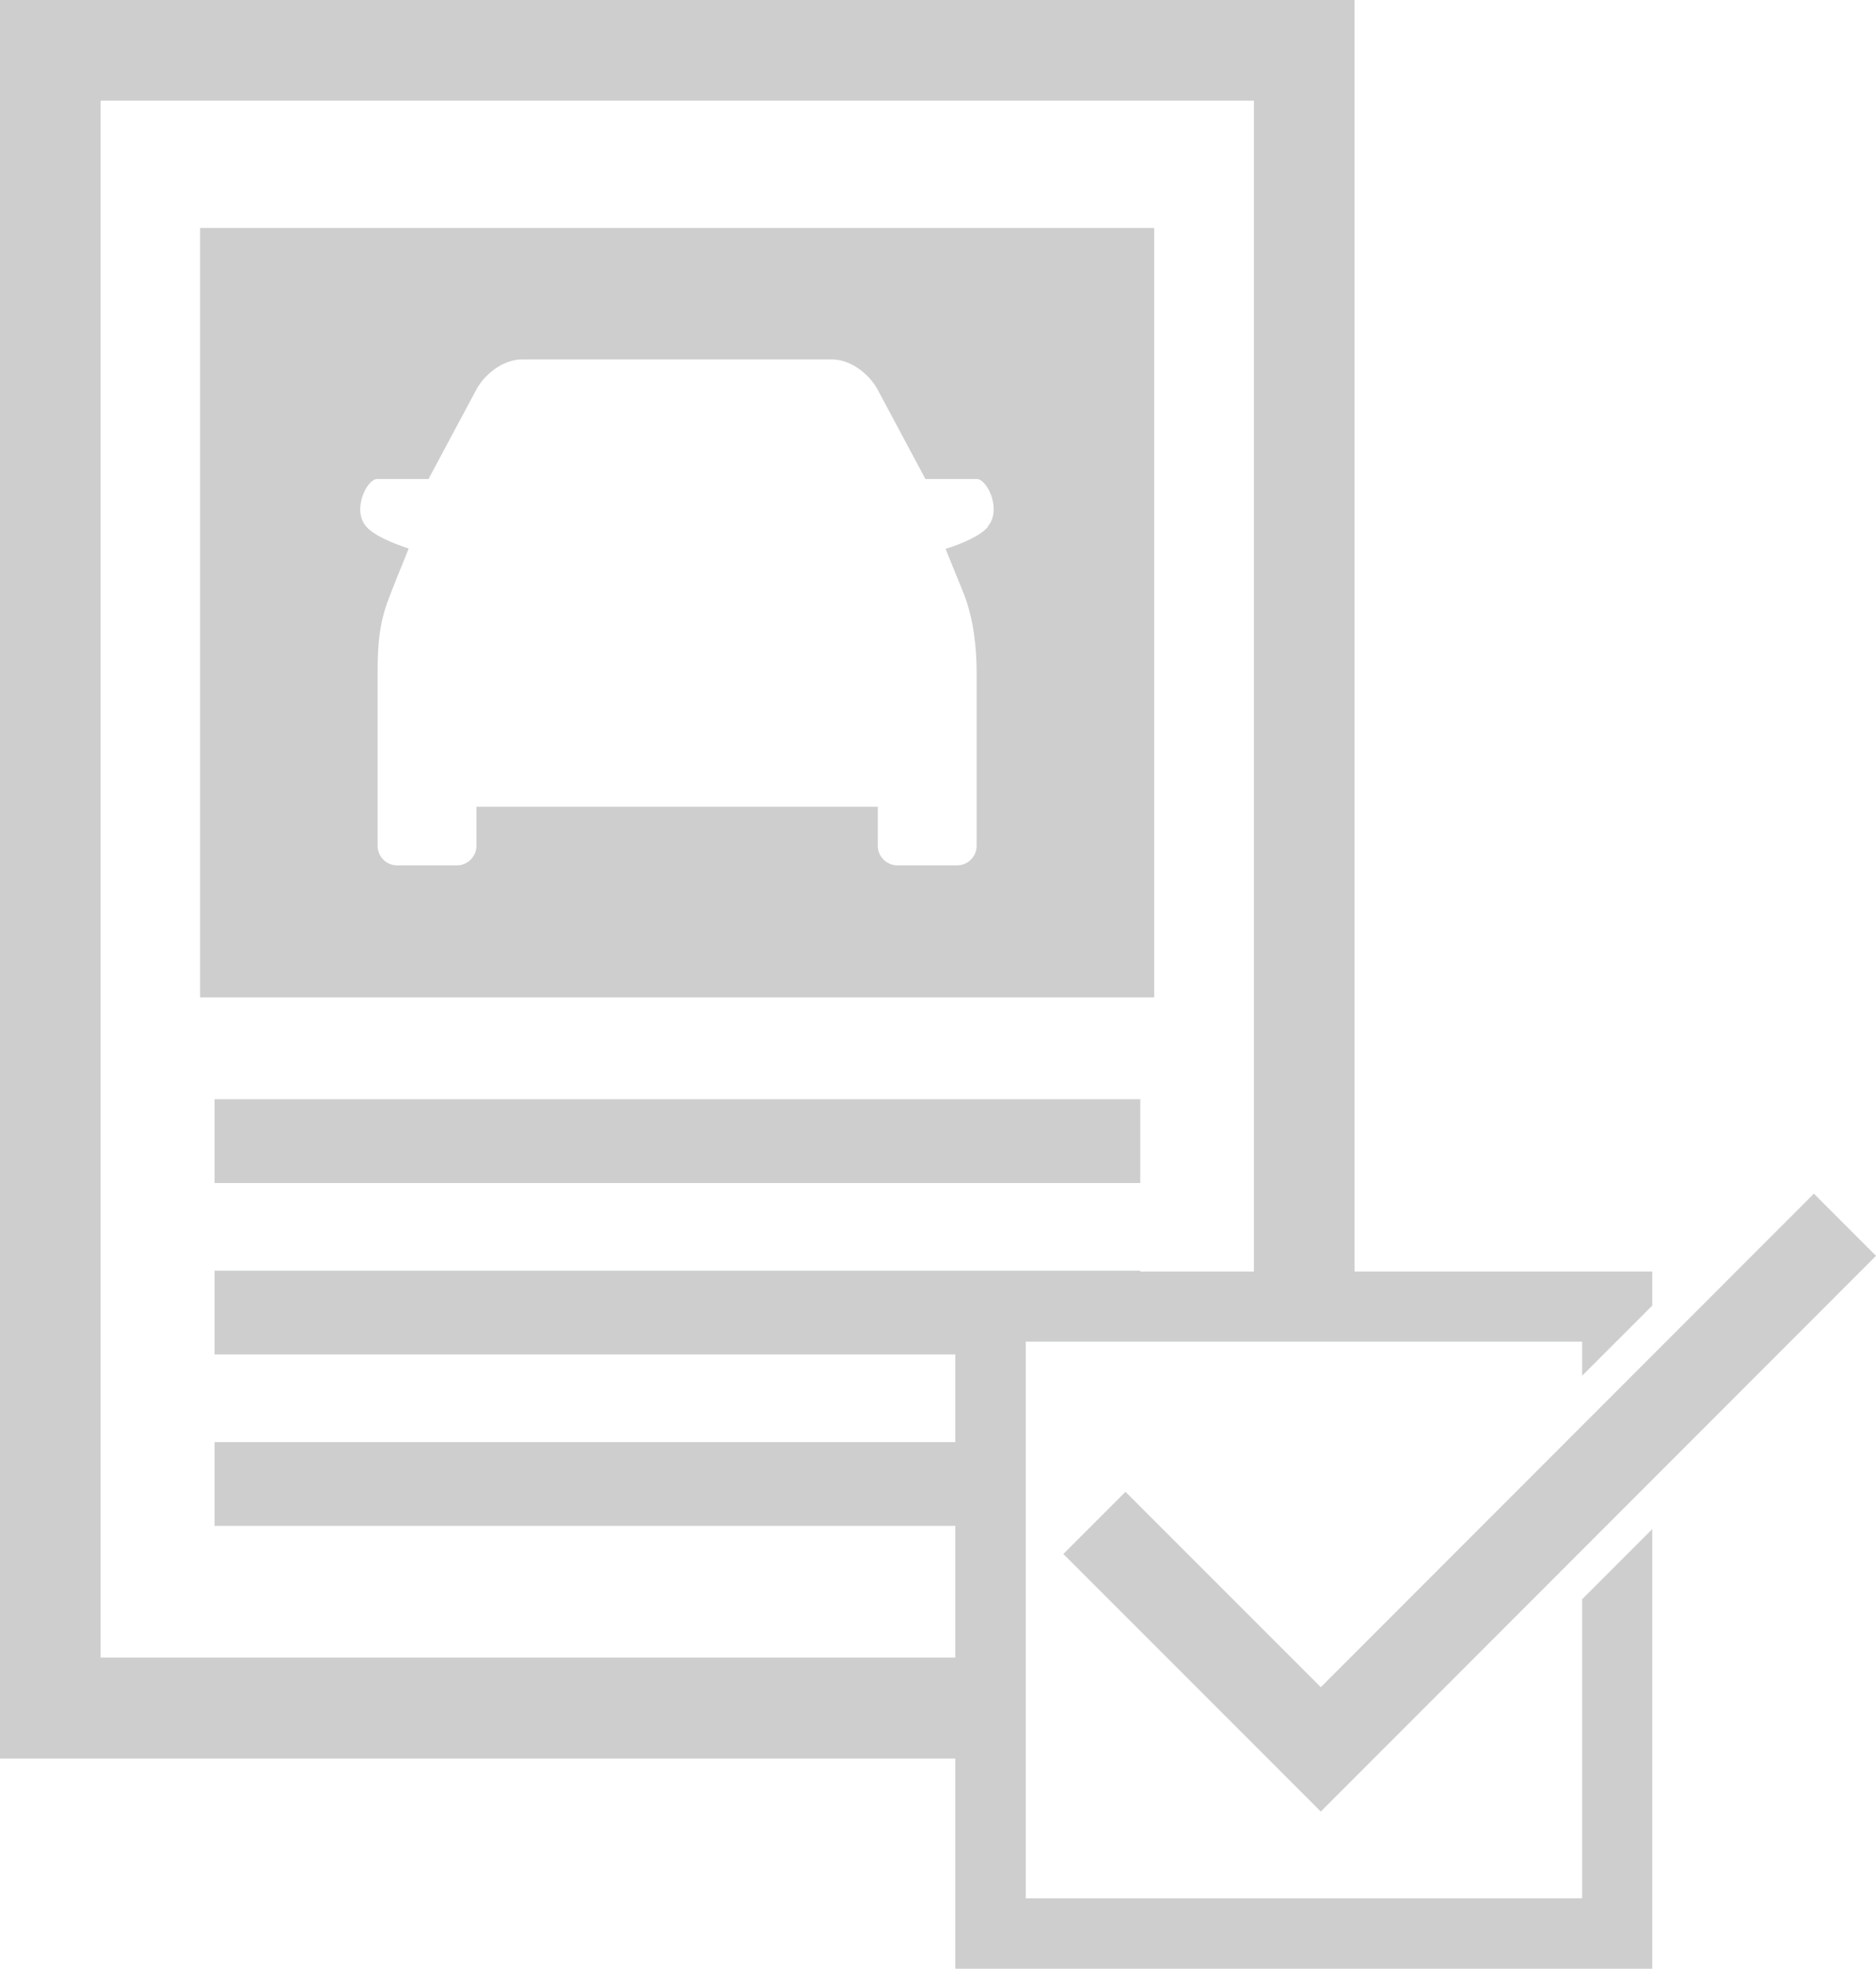
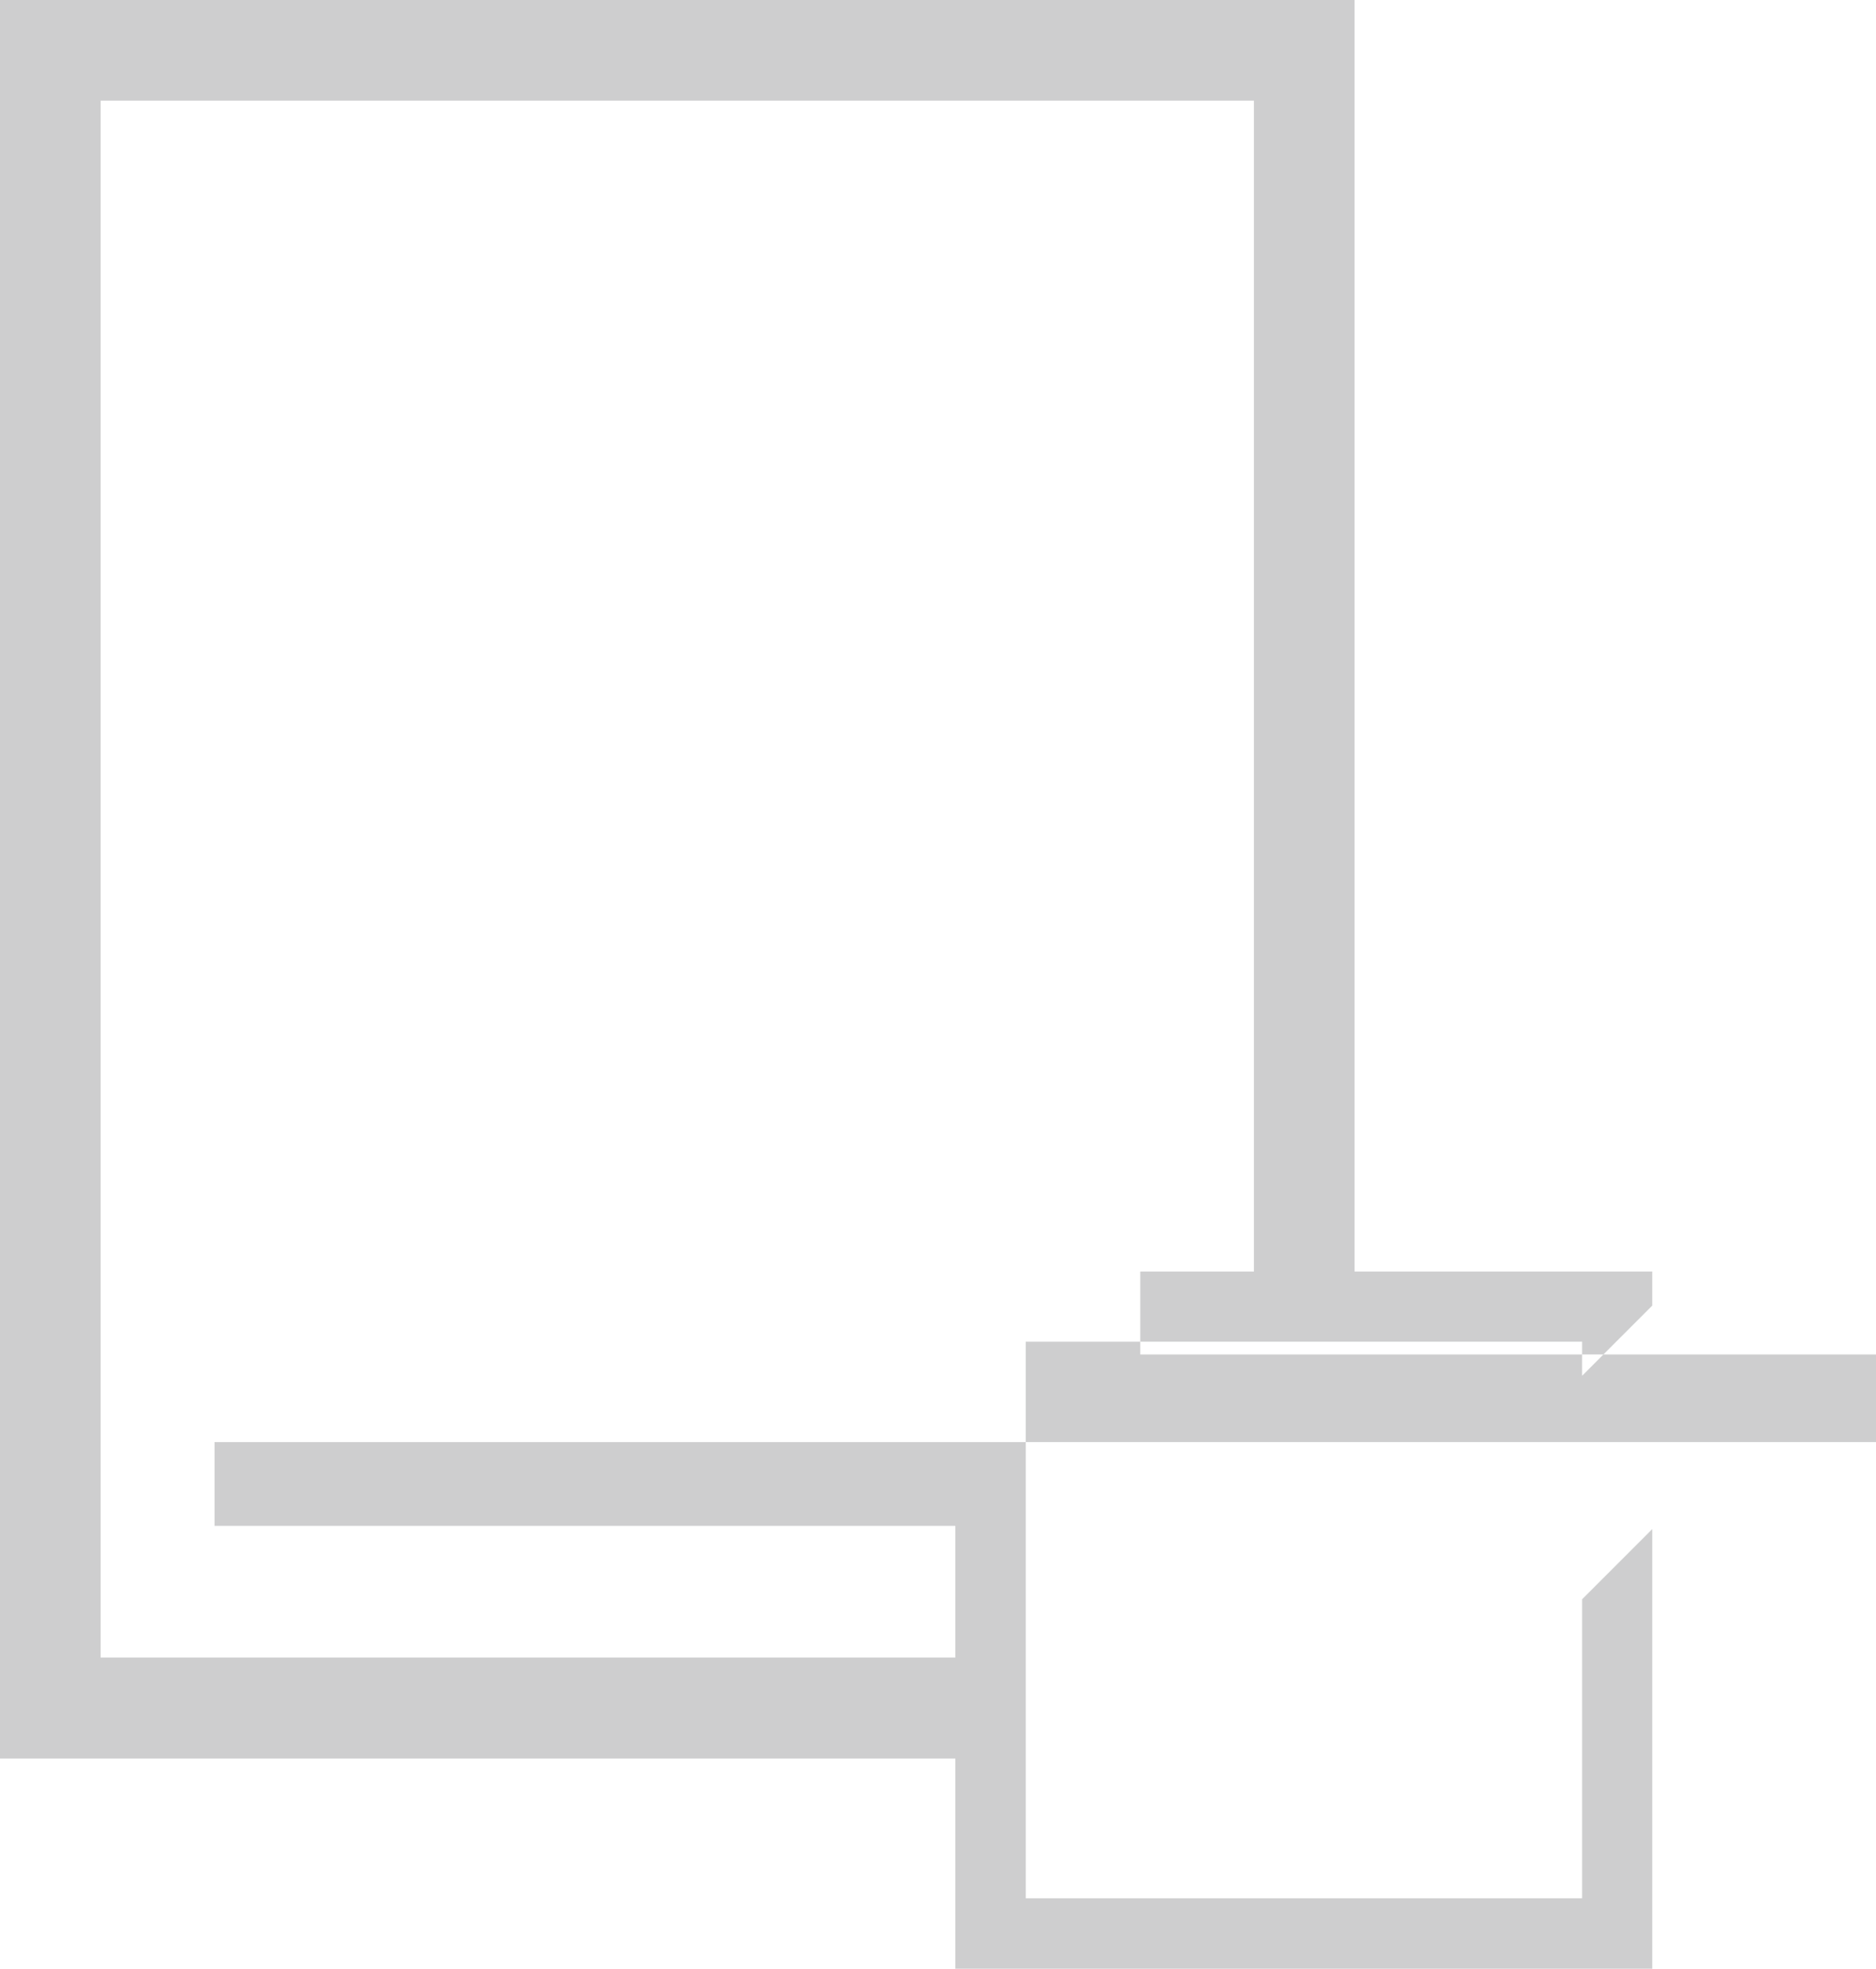
<svg xmlns="http://www.w3.org/2000/svg" id="Calque_2" data-name="Calque 2" viewBox="0 0 63.39 66.51">
  <defs>
    <style>
      .cls-1 {
        fill: none;
      }

      .cls-1, .cls-2 {
        stroke-width: 0px;
      }

      .cls-2 {
        fill: #9d9ea0;
      }

      .cls-3 {
        opacity: .5;
      }
    </style>
  </defs>
  <g id="Calque_1-2" data-name="Calque 1">
    <g class="cls-3">
-       <path class="cls-2" d="M6.76,33.69h32.24V7.7H6.76v25.99ZM33.38,17.8c-.28.32-.92.58-1.43.74.27.66.49,1.21.61,1.5.34.86.44,1.84.44,2.67v5.86c0,.36-.29.66-.66.66h-2.02c-.36,0-.66-.3-.66-.66v-1.32h-13.56v1.32c0,.36-.3.66-.66.66h-2.02c-.37,0-.66-.3-.66-.66v-5.86c0-.84.04-1.64.38-2.5.11-.3.4-1.02.67-1.68-.5-.17-1.15-.42-1.43-.74-.5-.56.02-1.61.36-1.61h1.74l1.61-3.01c.27-.51.89-1.03,1.56-1.03h10.45c.67,0,1.29.52,1.56,1.03l1.61,3.01h1.74c.34,0,.86,1.04.36,1.61" />
-       <rect class="cls-1" x="6.77" y="7.7" width="32.24" height="25.99" />
-     </g>
+       </g>
    <g class="cls-3">
-       <polygon class="cls-2" points="44.63 61.19 35.93 52.49 38.03 50.39 44.63 56.99 61.29 40.32 63.39 42.42 44.63 61.19" />
      <rect class="cls-1" x="35.93" y="40.32" width="27.46" height="20.87" />
    </g>
    <g class="cls-3">
-       <rect class="cls-2" x="7.25" y="37.13" width="31.28" height="2.83" />
      <rect class="cls-1" x="7.25" y="37.13" width="31.28" height="2.83" />
    </g>
    <g class="cls-3">
-       <path class="cls-2" d="M55.83,44.1v-1.15h-10.06V0H0v59.4h32.28v7.1h23.55v-14.85l-2.37,2.37v10.1h-18.8v-18.8h18.8v1.15l2.37-2.37ZM3.4,3.4h38.97v39.55h-3.84v-.03H7.25v2.83h25.03v2.96H7.25v2.83h25.03v4.45H3.4" />
-       <rect class="cls-1" y="0" width="55.83" height="66.5" />
+       <path class="cls-2" d="M55.83,44.1v-1.15h-10.06V0H0v59.4h32.28v7.1h23.55v-14.85l-2.37,2.37v10.1h-18.8v-18.8h18.8v1.15l2.37-2.37ZM3.4,3.4h38.97v39.55h-3.84v-.03v2.83h25.03v2.96H7.25v2.83h25.03v4.45H3.4" />
    </g>
  </g>
</svg>